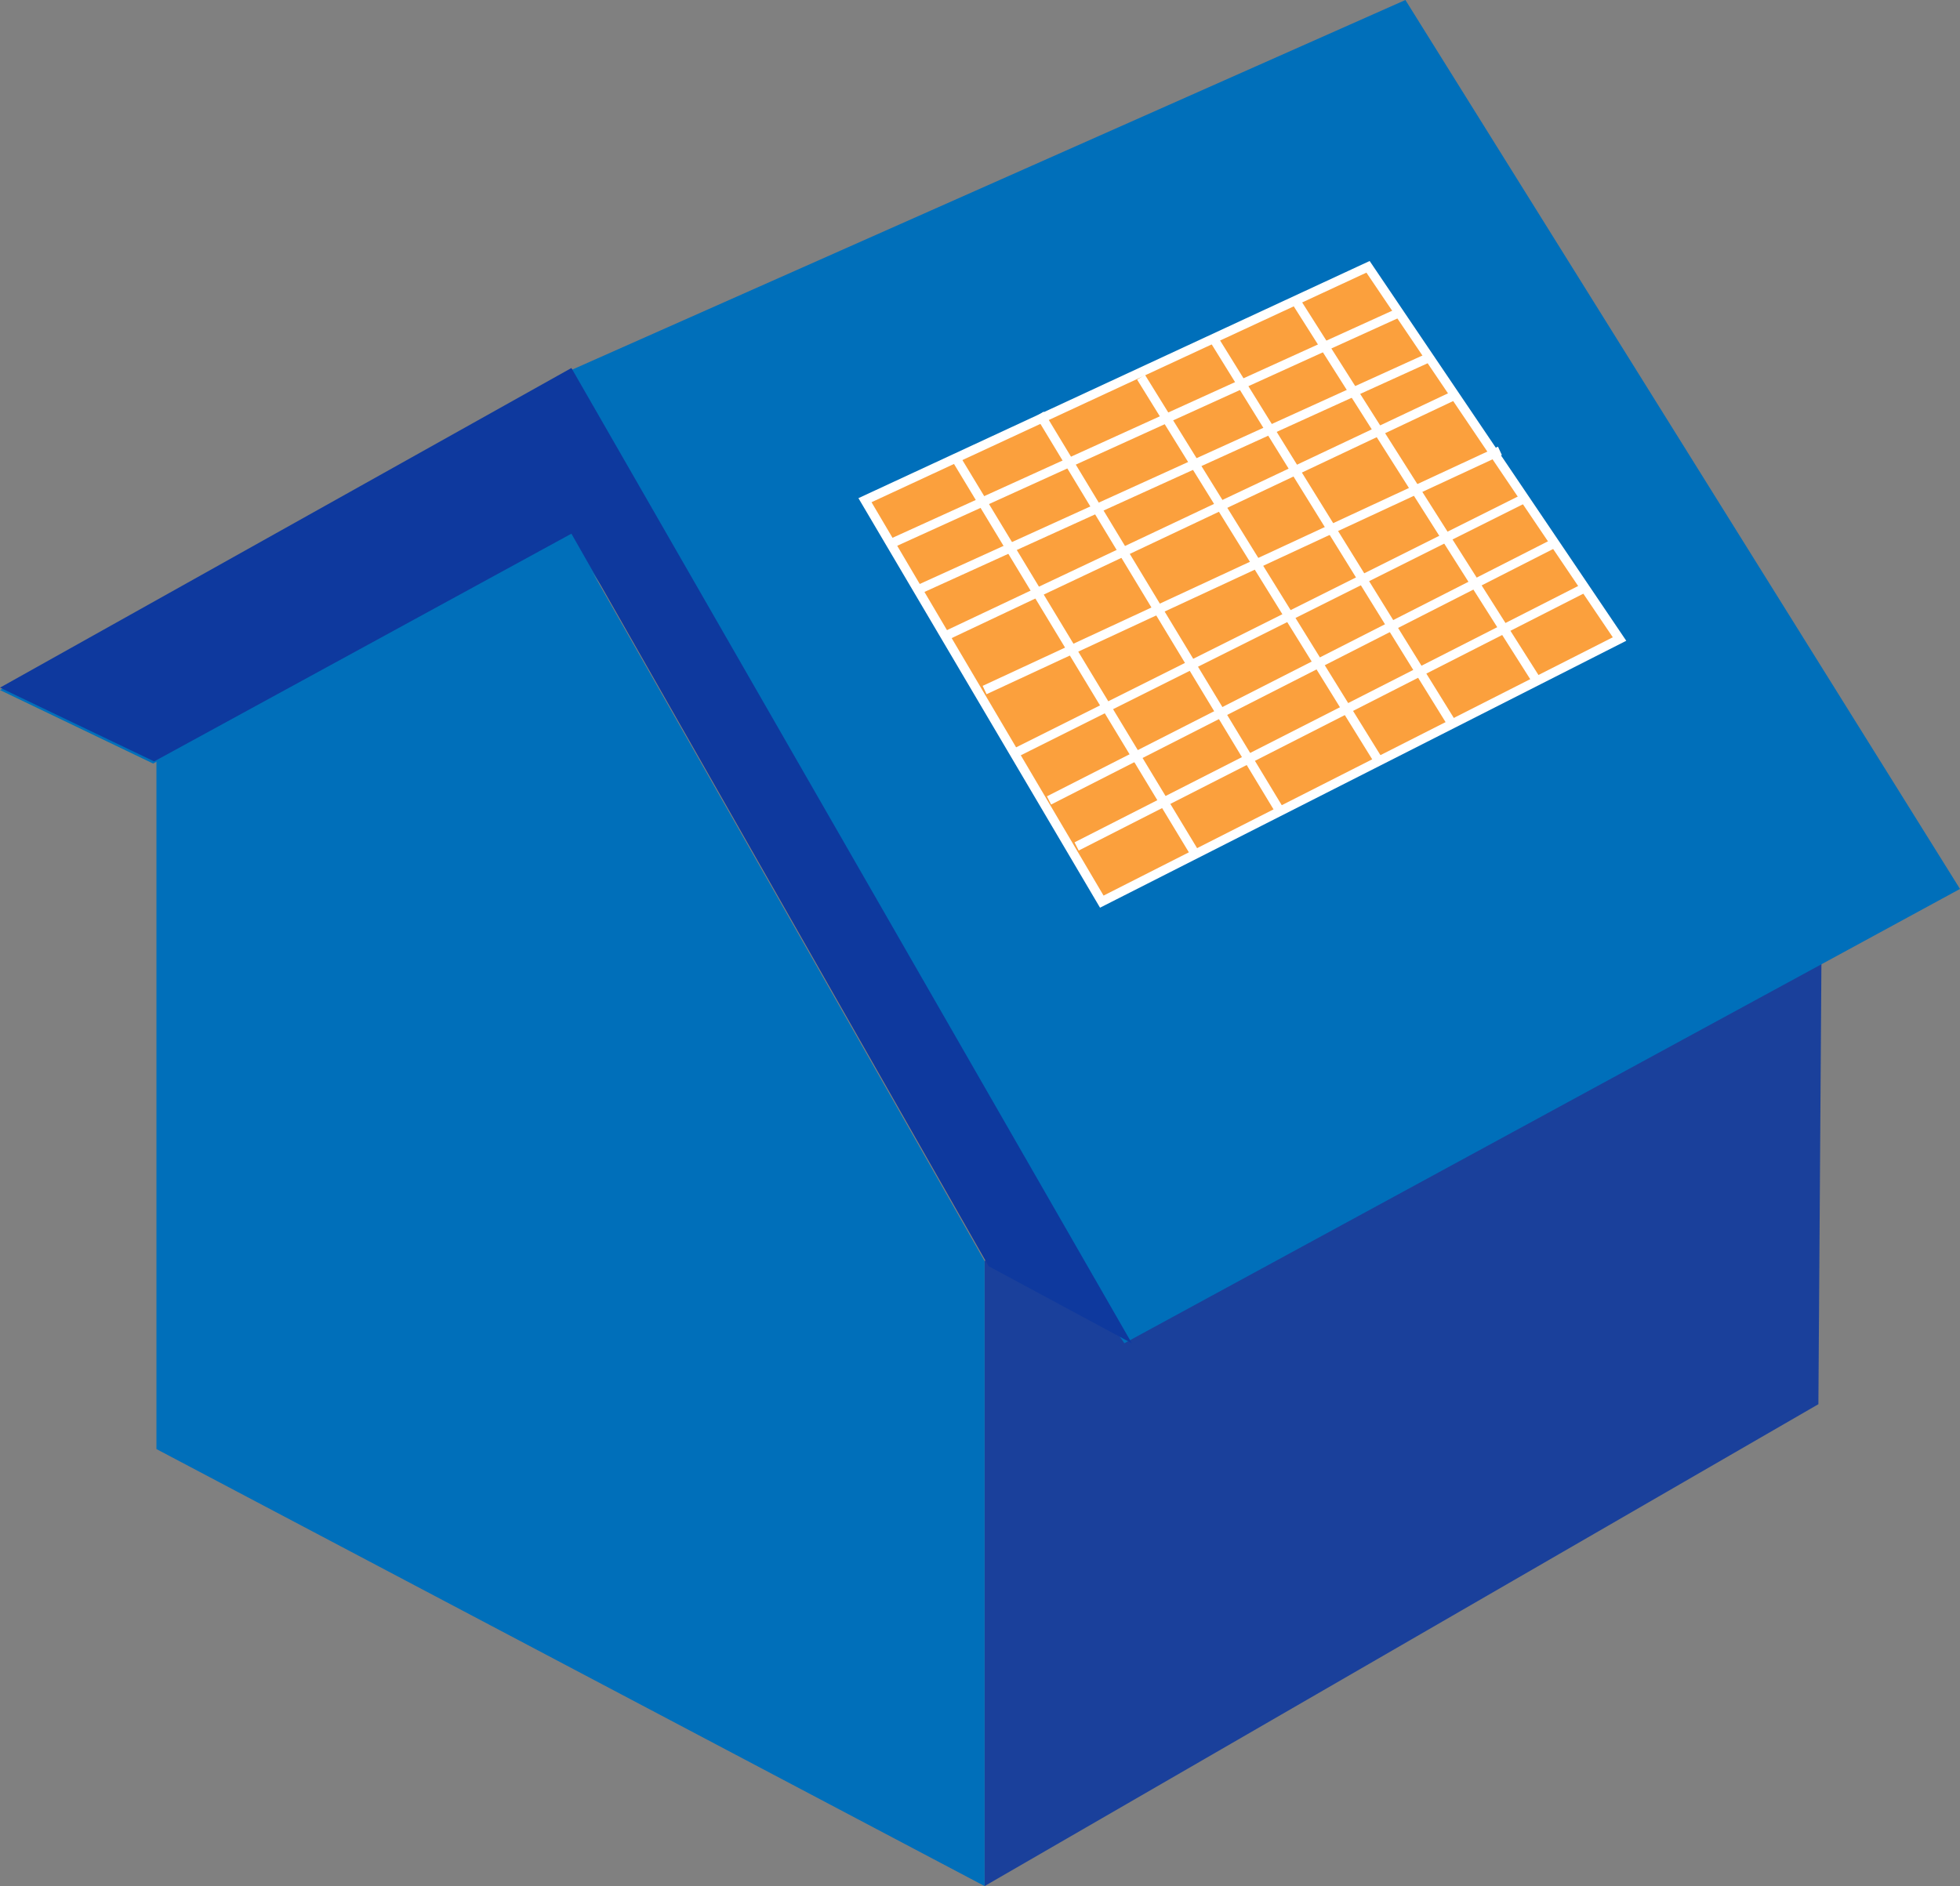
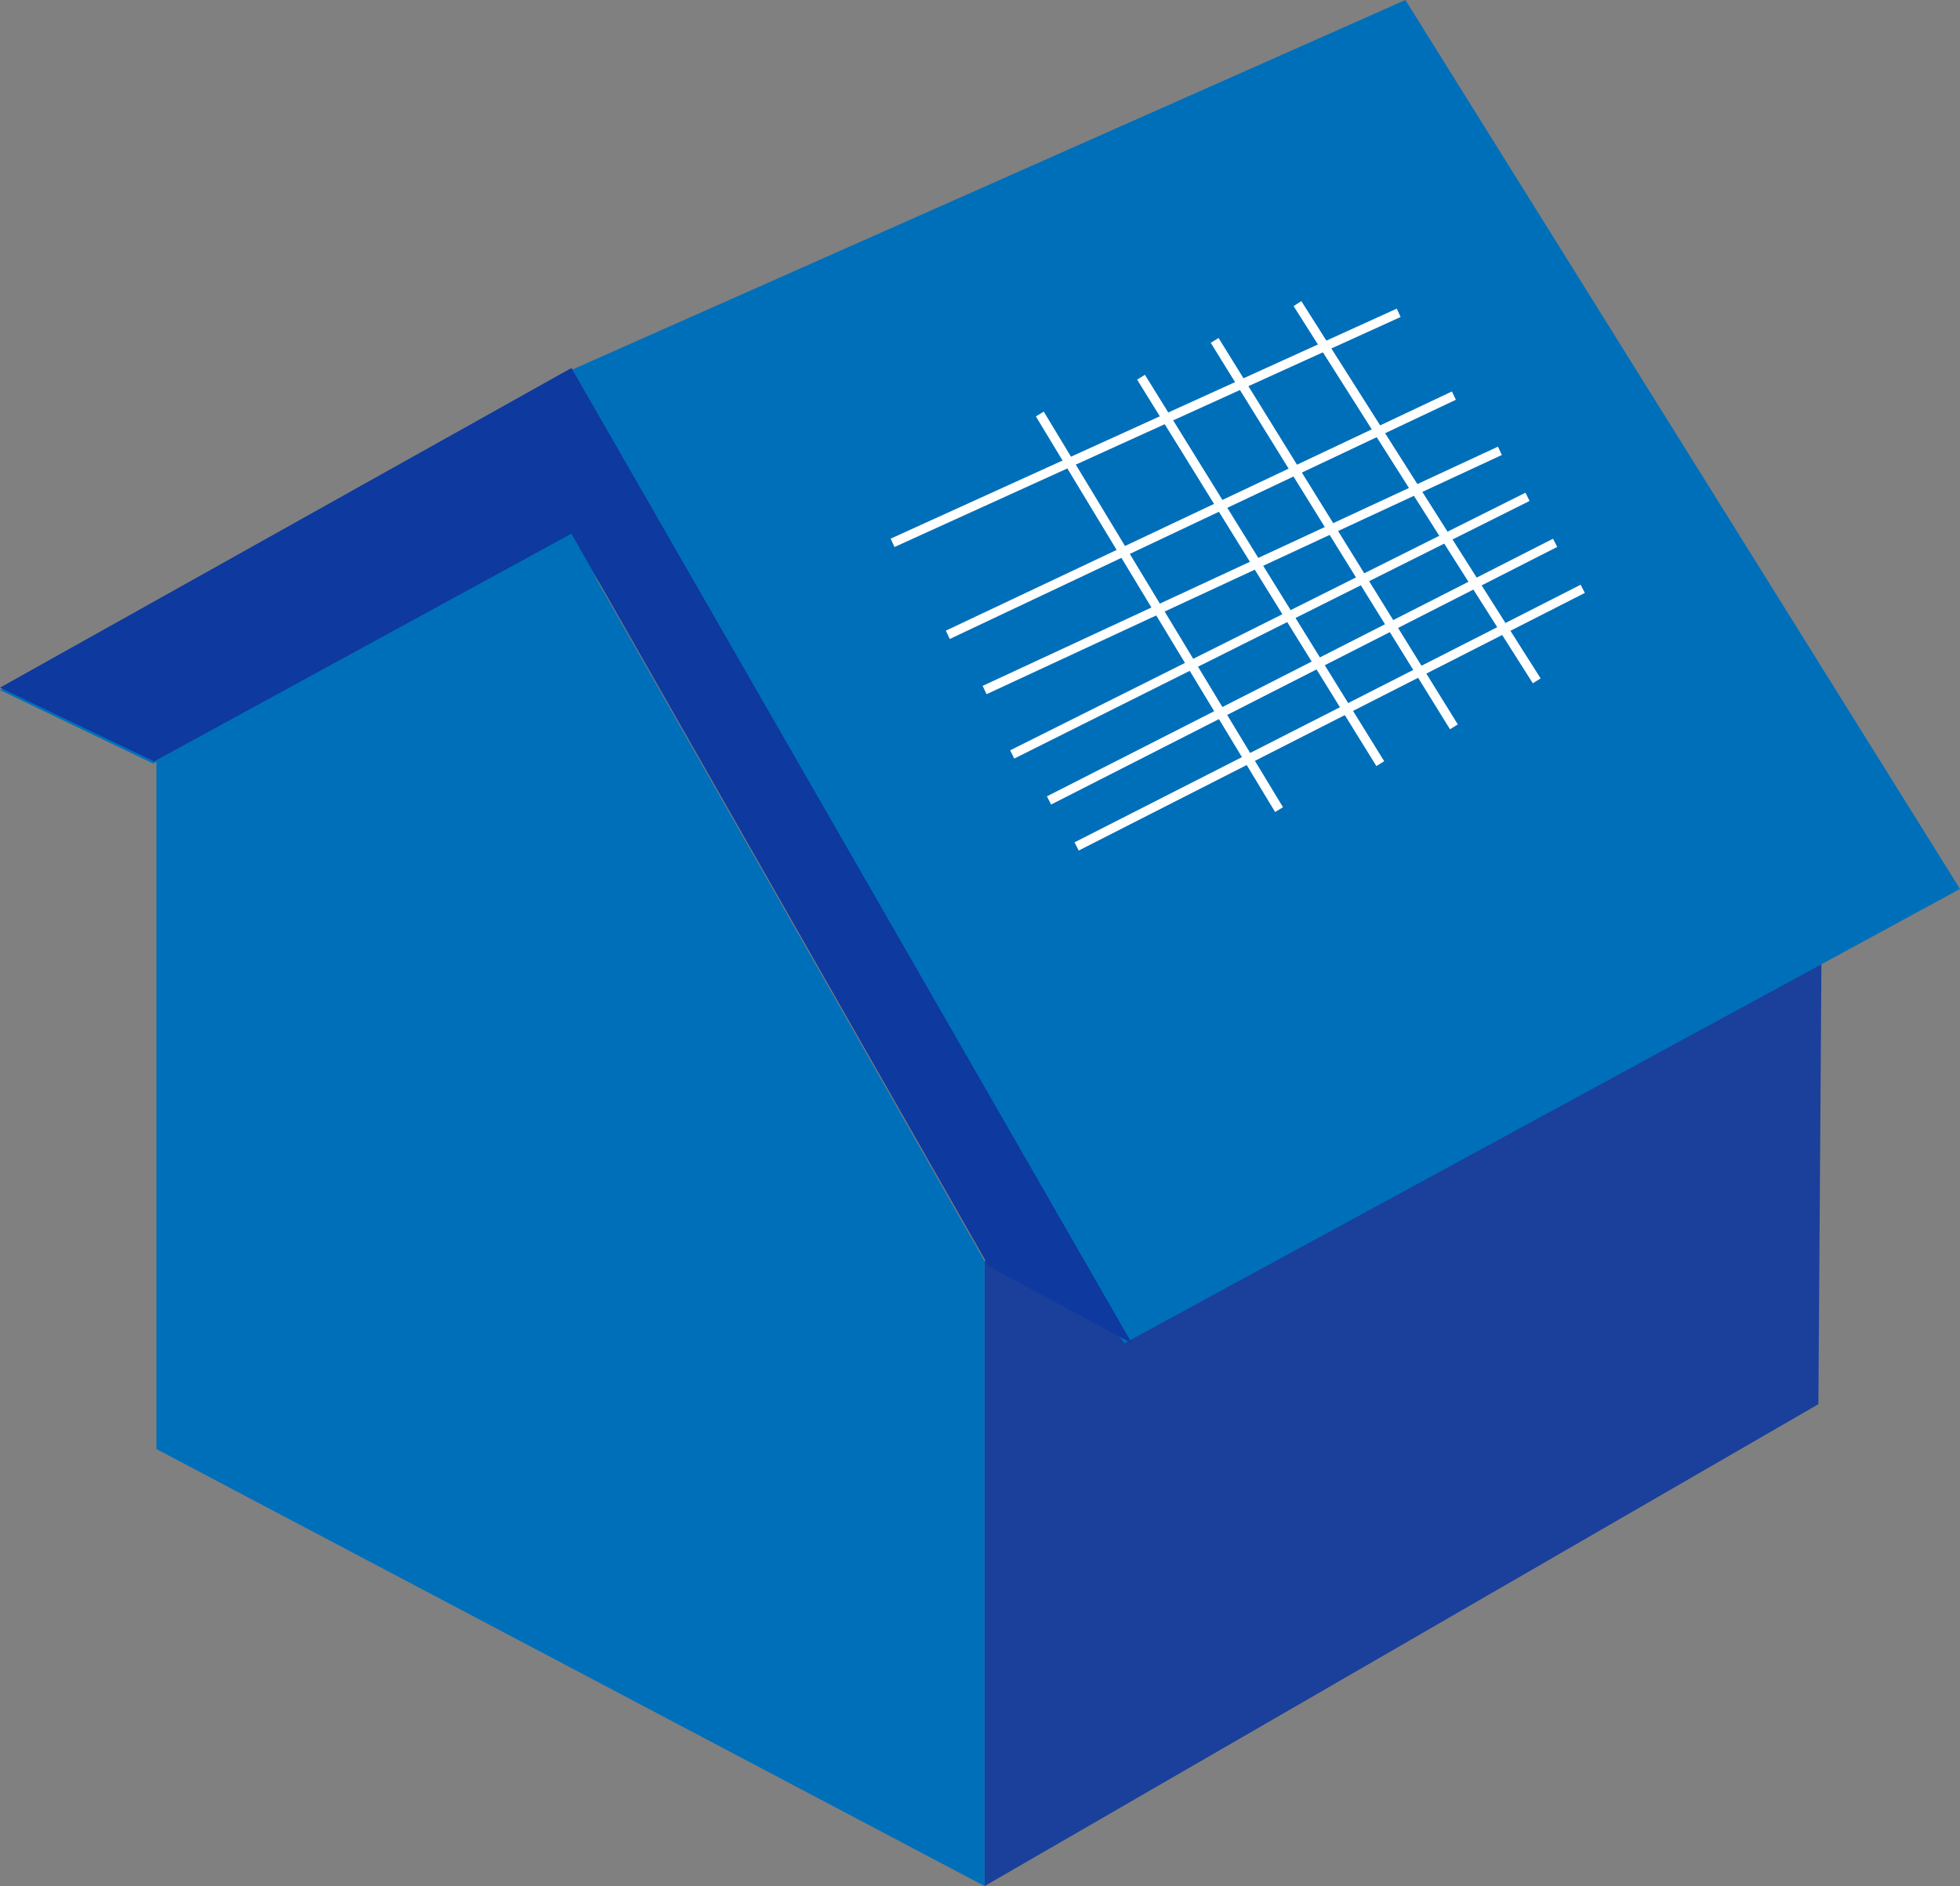
<svg xmlns="http://www.w3.org/2000/svg" width="213" height="205" viewBox="0 0 213 205" fill="none">
  <rect x="0" y="0" width="213" height="205" fill="#808080" stroke="none" />
  <path opacity="0.89" d="M198 96L197.611 152.624L107 205V137.055L198 96Z" fill="#0E399E" />
  <path d="M17 82.579V157.501L107 205V137.066L62 58L17 82.579Z" fill="#006FBA" />
  <path d="M0 75.004L16.642 82.992L61.692 58.331C81.856 87.555 102.021 116.778 122.189 146L213 96.619L152.731 0L61.692 40.392L0 75.004Z" fill="#006FBA" />
  <path d="M0 74.741L16.753 82.758L62.097 58.006L107.442 137.628L123 146L62.097 40L0 74.741Z" fill="#0E399E" />
-   <path d="M94 54.366L148.669 29L176 69.457L119.736 98L94 54.366Z" fill="#FBA03D" stroke="white" stroke-miterlimit="10" />
  <path d="M107 75L163 49" stroke="white" stroke-miterlimit="10" />
  <path d="M124 41L150 83" stroke="white" stroke-miterlimit="10" />
  <path d="M97 59L152 34" stroke="white" stroke-miterlimit="10" />
-   <path d="M100 64L155 39" stroke="white" stroke-miterlimit="10" />
  <path d="M103 69L158 43" stroke="white" stroke-miterlimit="10" />
  <path d="M110 82L166 54" stroke="white" stroke-miterlimit="10" />
  <path d="M114 87L169 59" stroke="white" stroke-miterlimit="10" />
  <path d="M117 92L172 64" stroke="white" stroke-miterlimit="10" />
-   <path d="M104 50L130 93" stroke="white" stroke-miterlimit="10" />
  <path d="M113 45L139 88" stroke="white" stroke-miterlimit="10" />
  <path d="M132 37L158 79" stroke="white" stroke-miterlimit="10" />
  <path d="M141 33L167 74" stroke="white" stroke-miterlimit="10" />
</svg>